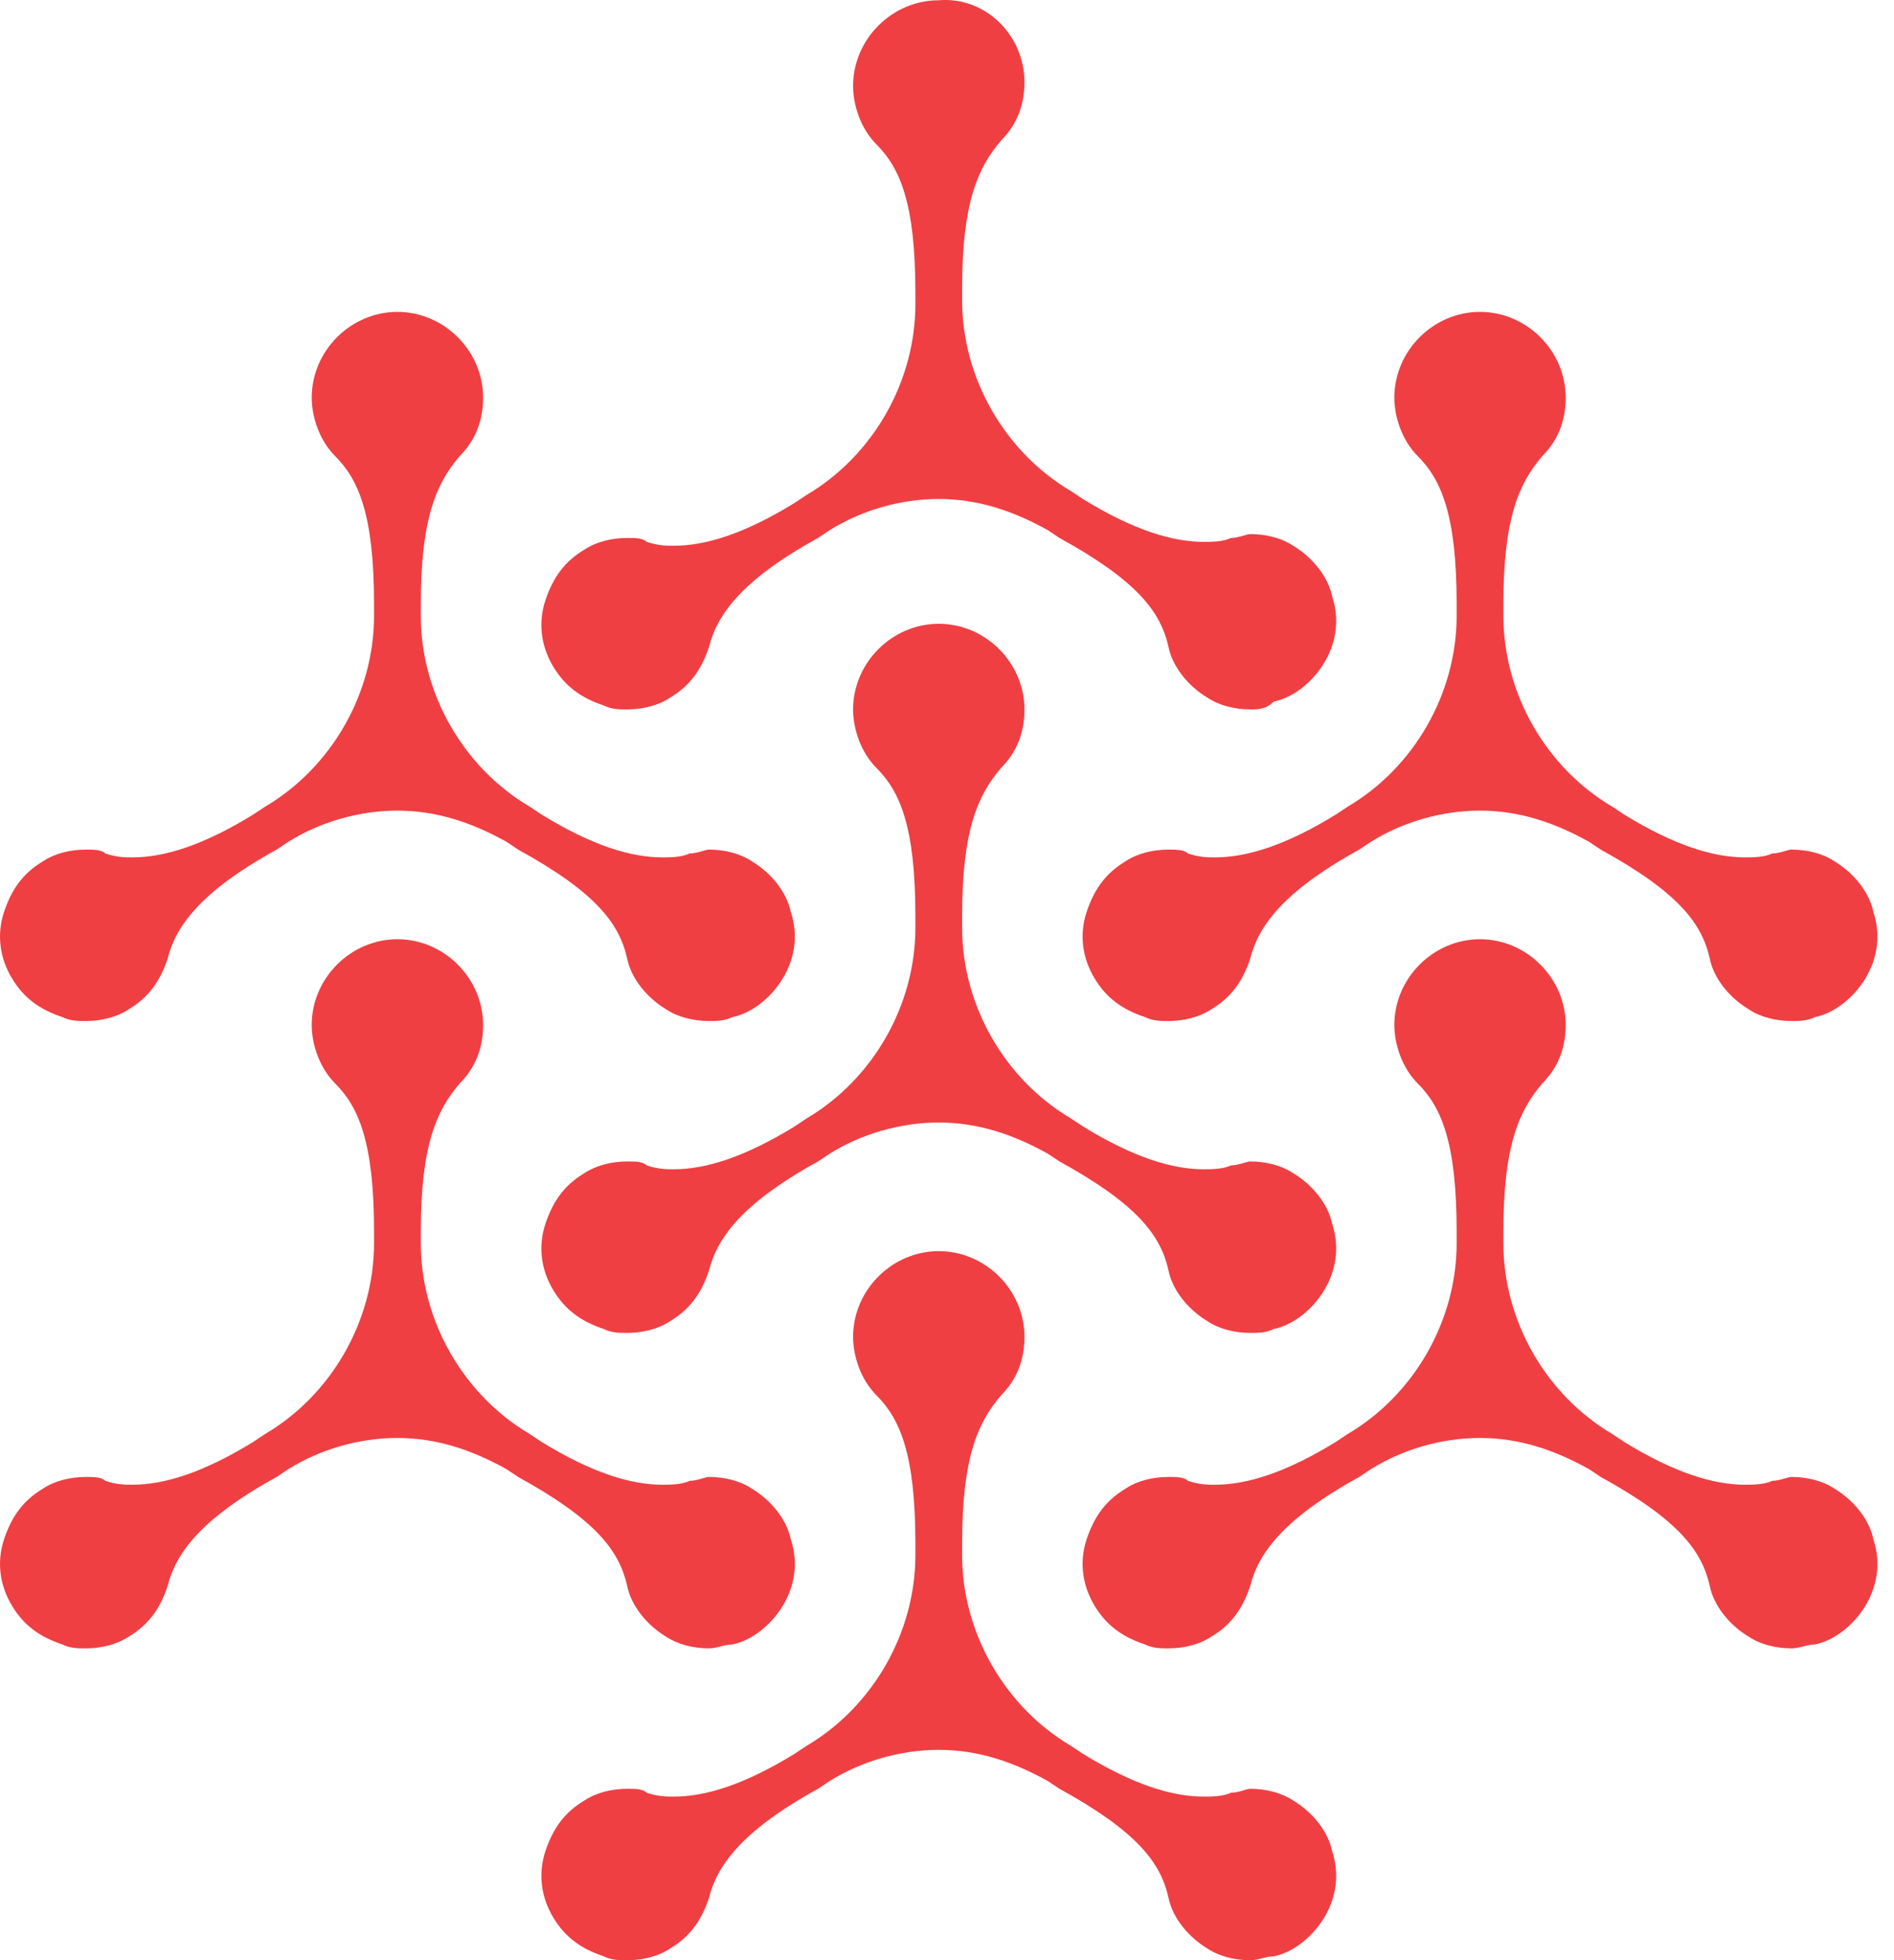
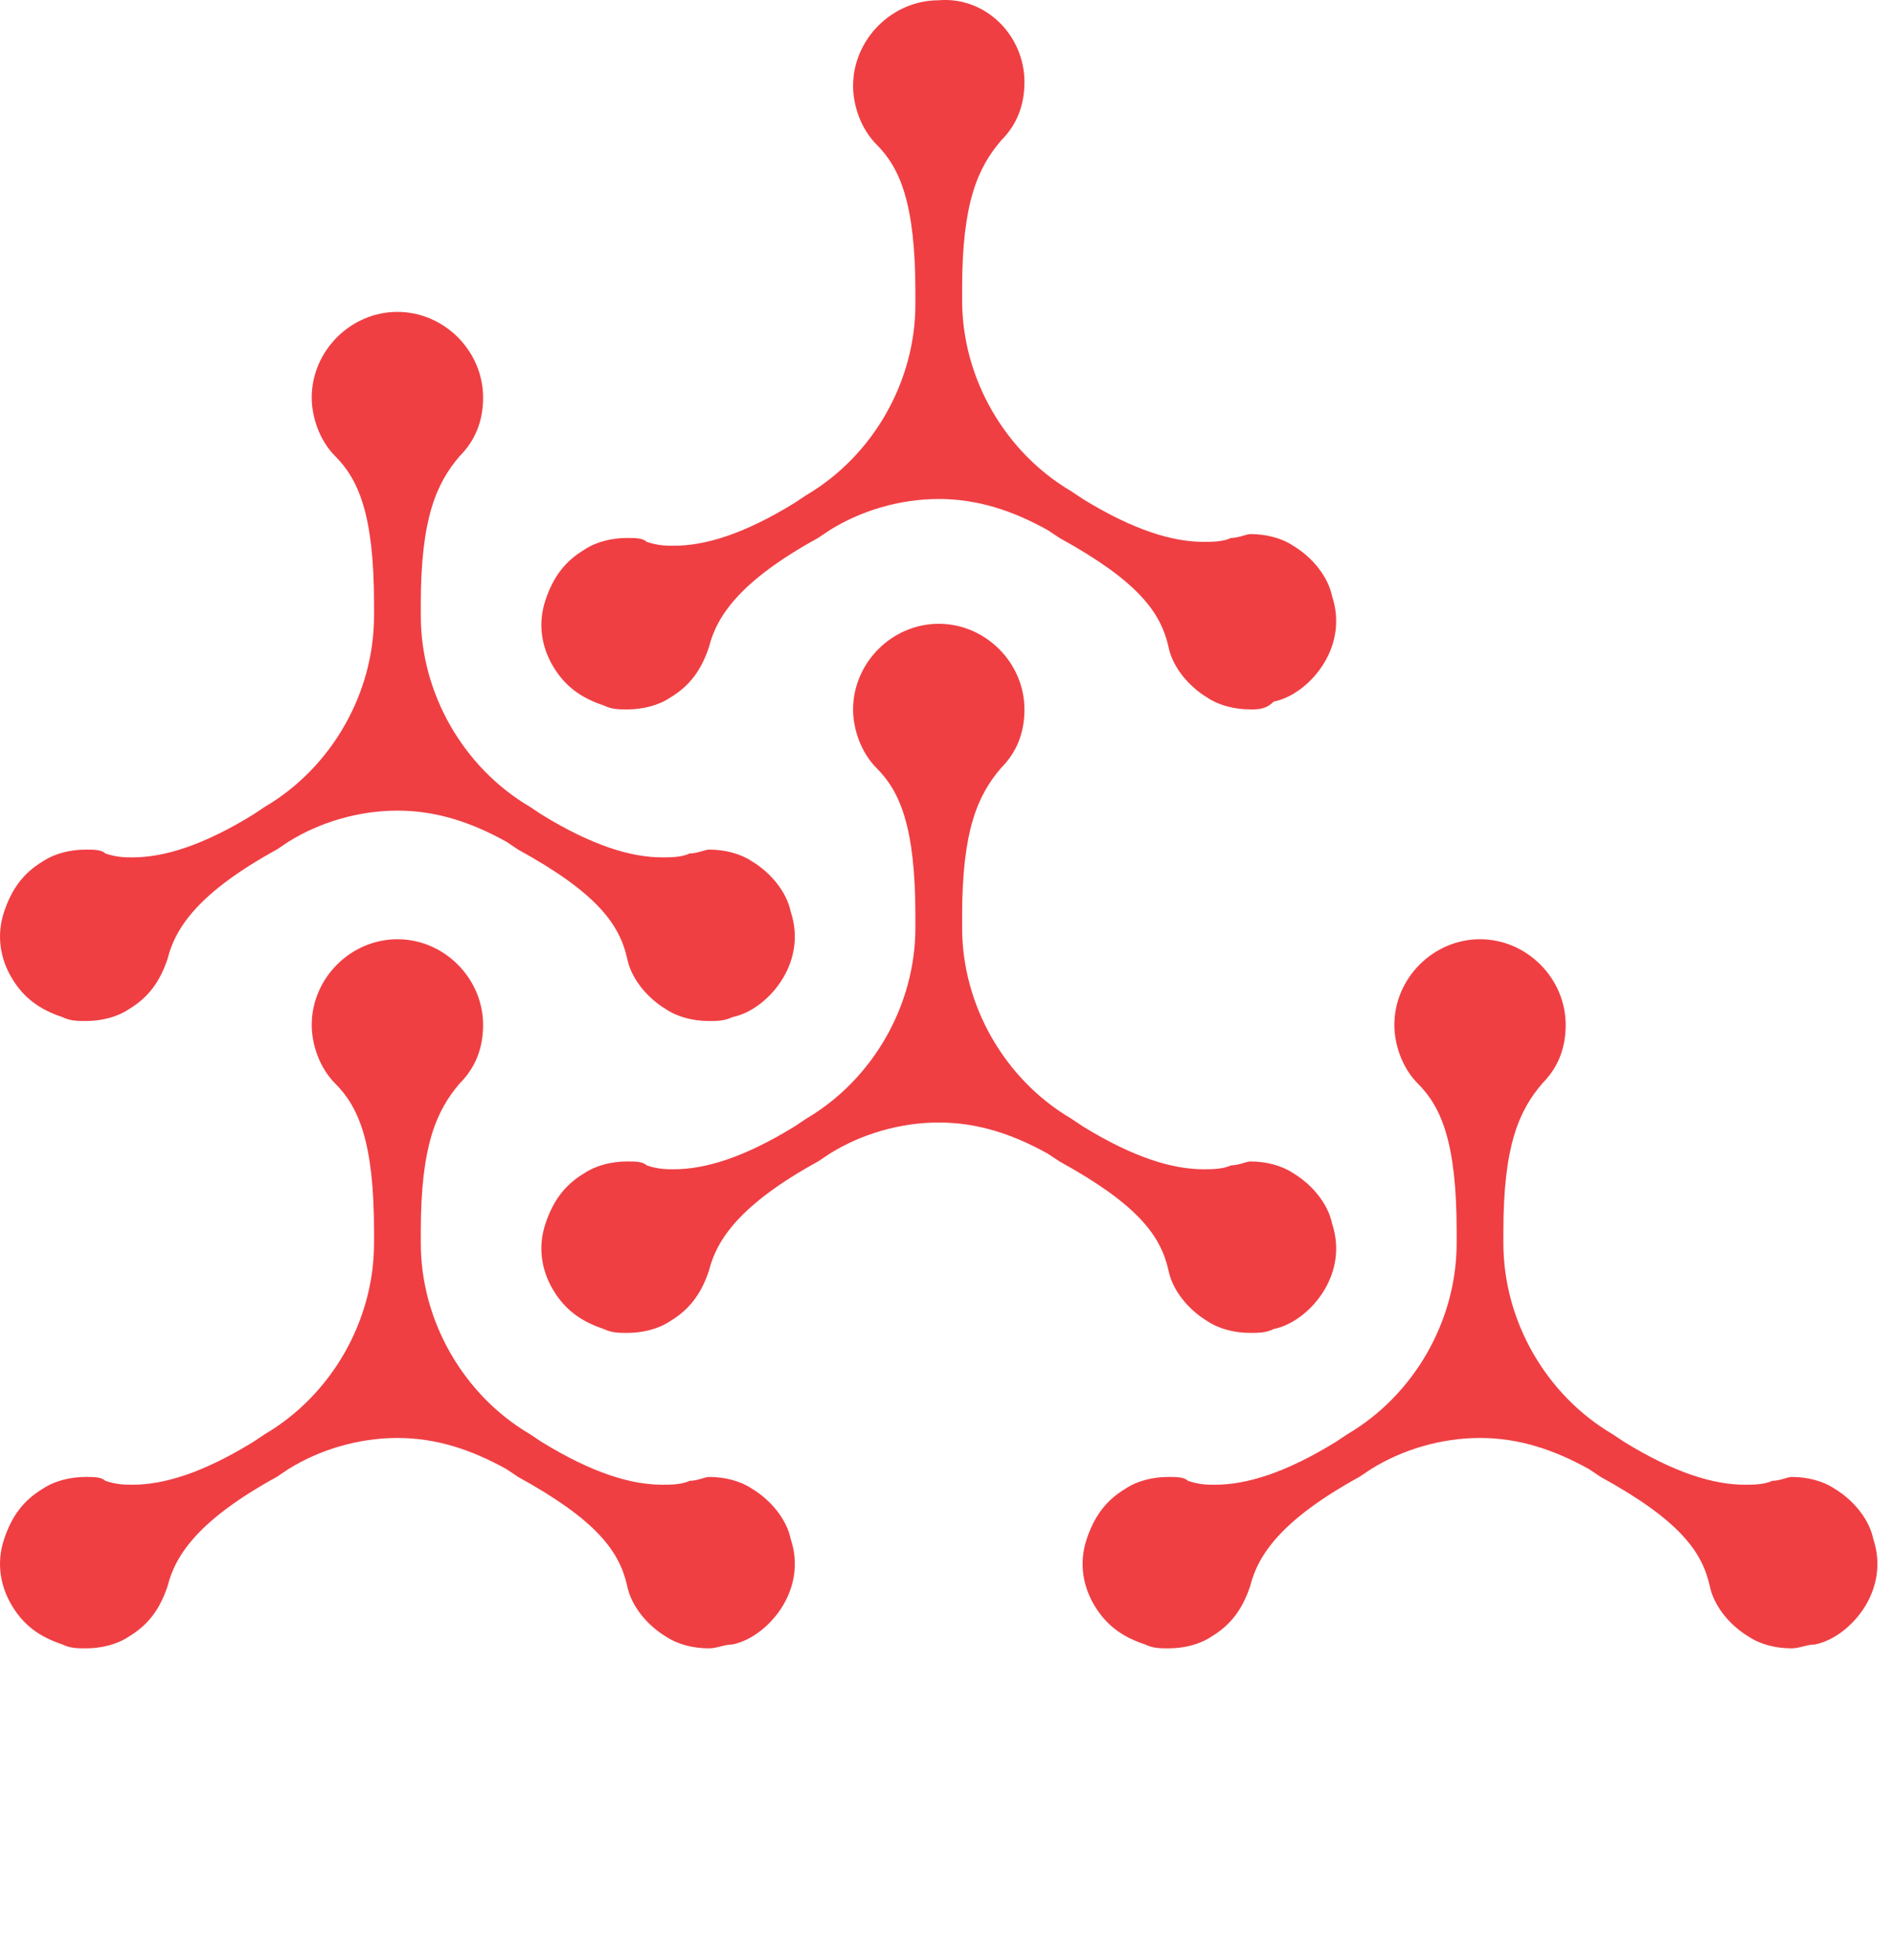
<svg xmlns="http://www.w3.org/2000/svg" width="58" height="60" viewBox="0 0 58 60" fill="none">
  <path d="M38.289 21.715C37.812 21.715 37.335 21.595 36.977 21.357C36.381 20.999 35.904 20.403 35.784 19.806C35.546 18.733 34.831 17.779 32.446 16.467L32.087 16.228C31.014 15.632 29.941 15.274 28.748 15.274C27.555 15.274 26.363 15.632 25.408 16.228L25.051 16.467C22.665 17.779 21.95 18.852 21.711 19.806C21.473 20.522 21.115 20.999 20.519 21.357C20.161 21.595 19.684 21.715 19.207 21.715C18.968 21.715 18.73 21.715 18.491 21.595C17.776 21.357 17.299 20.999 16.941 20.403C16.583 19.806 16.464 19.091 16.702 18.375C16.941 17.66 17.299 17.182 17.895 16.825C18.253 16.586 18.73 16.467 19.207 16.467C19.445 16.467 19.684 16.467 19.803 16.586C20.161 16.705 20.399 16.705 20.638 16.705C21.592 16.705 22.785 16.348 24.335 15.393L24.693 15.155C26.72 13.962 28.032 11.696 28.032 9.311V8.953C28.032 6.21 27.555 5.137 26.84 4.421C26.363 3.944 26.124 3.228 26.124 2.632C26.124 1.201 27.317 0.008 28.748 0.008C30.179 -0.111 31.372 1.082 31.372 2.513C31.372 3.228 31.134 3.825 30.656 4.302C29.941 5.137 29.463 6.21 29.463 8.834V9.192C29.463 11.577 30.775 13.843 32.803 15.036L33.161 15.274C34.711 16.228 35.904 16.586 36.858 16.586C37.096 16.586 37.455 16.586 37.693 16.467C37.932 16.467 38.17 16.348 38.289 16.348C38.767 16.348 39.243 16.467 39.601 16.705C40.198 17.063 40.675 17.66 40.794 18.256C41.032 18.971 40.913 19.687 40.555 20.283C40.198 20.88 39.601 21.357 39.005 21.476C38.767 21.715 38.528 21.715 38.289 21.715Z" fill="#EF3F43" />
-   <path d="M54.863 31.253C54.386 31.253 53.909 31.134 53.552 30.895C52.955 30.538 52.478 29.941 52.359 29.345C52.12 28.271 51.404 27.317 49.019 26.006L48.661 25.767C47.588 25.171 46.515 24.813 45.322 24.813C44.13 24.813 42.937 25.171 41.983 25.767L41.625 26.006C39.24 27.317 38.524 28.391 38.285 29.345C38.047 30.061 37.689 30.538 37.093 30.895C36.735 31.134 36.258 31.253 35.781 31.253C35.542 31.253 35.304 31.253 35.066 31.134C34.35 30.895 33.873 30.538 33.515 29.941C33.157 29.345 33.038 28.629 33.276 27.914C33.515 27.198 33.873 26.721 34.469 26.363C34.827 26.125 35.304 26.006 35.781 26.006C36.019 26.006 36.258 26.006 36.378 26.125C36.735 26.244 36.973 26.244 37.212 26.244C38.166 26.244 39.359 25.886 40.909 24.932L41.267 24.694C43.295 23.501 44.607 21.235 44.607 18.85V18.492C44.607 15.749 44.13 14.675 43.414 13.96C42.937 13.483 42.699 12.767 42.699 12.171C42.699 10.739 43.891 9.547 45.322 9.547C46.754 9.547 47.946 10.739 47.946 12.171C47.946 12.886 47.707 13.483 47.23 13.96C46.515 14.794 46.038 15.868 46.038 18.492V18.85C46.038 21.235 47.35 23.501 49.377 24.694L49.735 24.932C51.285 25.886 52.478 26.244 53.432 26.244C53.671 26.244 54.028 26.244 54.267 26.125C54.506 26.125 54.744 26.006 54.863 26.006C55.34 26.006 55.818 26.125 56.175 26.363C56.772 26.721 57.249 27.317 57.368 27.914C57.606 28.629 57.487 29.345 57.13 29.941C56.772 30.538 56.175 31.015 55.579 31.134C55.34 31.253 55.102 31.253 54.863 31.253Z" fill="#EF3F43" />
  <path d="M54.863 50.456C54.386 50.456 53.909 50.337 53.552 50.099C52.955 49.741 52.478 49.144 52.359 48.548C52.12 47.475 51.404 46.52 49.019 45.209L48.661 44.97C47.588 44.374 46.515 44.016 45.322 44.016C44.13 44.016 42.937 44.374 41.983 44.97L41.625 45.209C39.24 46.52 38.524 47.594 38.285 48.548C38.047 49.264 37.689 49.741 37.093 50.099C36.735 50.337 36.258 50.456 35.781 50.456C35.542 50.456 35.304 50.456 35.066 50.337C34.35 50.099 33.873 49.741 33.515 49.144C33.157 48.548 33.038 47.832 33.276 47.117C33.515 46.401 33.873 45.924 34.469 45.566C34.827 45.328 35.304 45.209 35.781 45.209C36.019 45.209 36.258 45.209 36.378 45.328C36.735 45.447 36.973 45.447 37.212 45.447C38.166 45.447 39.359 45.089 40.909 44.135L41.267 43.897C43.295 42.704 44.607 40.438 44.607 38.053V37.695C44.607 34.952 44.13 33.878 43.414 33.163C42.937 32.686 42.699 31.97 42.699 31.374C42.699 29.943 43.891 28.75 45.322 28.75C46.754 28.75 47.946 29.943 47.946 31.374C47.946 32.089 47.707 32.686 47.23 33.163C46.515 33.998 46.038 35.071 46.038 37.695V38.053C46.038 40.438 47.35 42.704 49.377 43.897L49.735 44.135C51.285 45.089 52.478 45.447 53.432 45.447C53.671 45.447 54.028 45.447 54.267 45.328C54.506 45.328 54.744 45.209 54.863 45.209C55.34 45.209 55.818 45.328 56.175 45.566C56.772 45.924 57.249 46.52 57.368 47.117C57.606 47.832 57.487 48.548 57.13 49.144C56.772 49.741 56.175 50.218 55.579 50.337C55.34 50.337 55.102 50.456 54.863 50.456Z" fill="#EF3F43" />
-   <path d="M38.289 60.003C37.812 60.003 37.335 59.884 36.977 59.645C36.381 59.288 35.904 58.691 35.784 58.095C35.546 57.022 34.831 56.067 32.446 54.755L32.087 54.517C31.014 53.921 29.941 53.563 28.748 53.563C27.555 53.563 26.363 53.921 25.408 54.517L25.051 54.755C22.665 56.067 21.95 57.141 21.711 58.095C21.473 58.81 21.115 59.288 20.519 59.645C20.161 59.884 19.684 60.003 19.207 60.003C18.968 60.003 18.73 60.003 18.491 59.884C17.776 59.645 17.299 59.288 16.941 58.691C16.583 58.095 16.464 57.379 16.702 56.664C16.941 55.948 17.299 55.471 17.895 55.113C18.253 54.875 18.73 54.755 19.207 54.755C19.445 54.755 19.684 54.755 19.803 54.875C20.161 54.994 20.399 54.994 20.638 54.994C21.592 54.994 22.785 54.636 24.335 53.682L24.693 53.444C26.72 52.251 28.032 49.985 28.032 47.6V47.242C28.032 44.499 27.555 43.425 26.84 42.71C26.363 42.233 26.124 41.517 26.124 40.921C26.124 39.489 27.317 38.297 28.748 38.297C30.179 38.297 31.372 39.489 31.372 40.921C31.372 41.636 31.134 42.233 30.656 42.71C29.941 43.544 29.463 44.618 29.463 47.242V47.6C29.463 49.985 30.775 52.251 32.803 53.444L33.161 53.682C34.711 54.636 35.904 54.994 36.858 54.994C37.096 54.994 37.455 54.994 37.693 54.875C37.932 54.875 38.17 54.755 38.289 54.755C38.767 54.755 39.243 54.875 39.601 55.113C40.198 55.471 40.675 56.067 40.794 56.664C41.032 57.379 40.913 58.095 40.555 58.691C40.198 59.288 39.601 59.765 39.005 59.884C38.767 59.884 38.528 60.003 38.289 60.003Z" fill="#EF3F43" />
  <path d="M38.289 40.8C37.812 40.8 37.335 40.681 36.977 40.442C36.381 40.084 35.904 39.488 35.784 38.892C35.546 37.818 34.831 36.864 32.446 35.552L32.087 35.314C31.014 34.718 29.941 34.36 28.748 34.36C27.555 34.36 26.363 34.718 25.408 35.314L25.051 35.552C22.665 36.864 21.95 37.938 21.711 38.892C21.473 39.607 21.115 40.084 20.519 40.442C20.161 40.681 19.684 40.8 19.207 40.8C18.968 40.8 18.73 40.8 18.491 40.681C17.776 40.442 17.299 40.084 16.941 39.488C16.583 38.892 16.464 38.176 16.702 37.461C16.941 36.745 17.299 36.268 17.895 35.91C18.253 35.672 18.73 35.552 19.207 35.552C19.445 35.552 19.684 35.552 19.803 35.672C20.161 35.791 20.399 35.791 20.638 35.791C21.592 35.791 22.785 35.433 24.335 34.479L24.693 34.24C26.72 33.048 28.032 30.782 28.032 28.396V28.039C28.032 25.296 27.555 24.222 26.84 23.507C26.363 23.029 26.124 22.314 26.124 21.718C26.124 20.286 27.317 19.094 28.748 19.094C30.179 19.094 31.372 20.286 31.372 21.718C31.372 22.433 31.134 23.029 30.656 23.507C29.941 24.341 29.463 25.415 29.463 28.039V28.396C29.463 30.782 30.775 33.048 32.803 34.24L33.161 34.479C34.711 35.433 35.904 35.791 36.858 35.791C37.096 35.791 37.455 35.791 37.693 35.672C37.932 35.672 38.17 35.552 38.289 35.552C38.767 35.552 39.243 35.672 39.601 35.91C40.198 36.268 40.675 36.864 40.794 37.461C41.032 38.176 40.913 38.892 40.555 39.488C40.198 40.084 39.601 40.562 39.005 40.681C38.767 40.8 38.528 40.8 38.289 40.8Z" fill="#EF3F43" />
  <path d="M21.712 31.253C21.234 31.253 20.757 31.134 20.399 30.895C19.803 30.538 19.326 29.941 19.207 29.345C18.968 28.271 18.252 27.317 15.867 26.006L15.509 25.767C14.436 25.171 13.363 24.813 12.17 24.813C10.977 24.813 9.785 25.171 8.83 25.767L8.473 26.006C6.087 27.317 5.372 28.391 5.133 29.345C4.895 30.061 4.537 30.538 3.941 30.895C3.583 31.134 3.106 31.253 2.629 31.253C2.39 31.253 2.152 31.253 1.913 31.134C1.197 30.895 0.72 30.538 0.363 29.941C0.005 29.345 -0.114 28.629 0.124 27.914C0.363 27.198 0.72 26.721 1.317 26.363C1.675 26.125 2.152 26.006 2.629 26.006C2.867 26.006 3.106 26.006 3.225 26.125C3.583 26.244 3.821 26.244 4.06 26.244C5.014 26.244 6.207 25.886 7.757 24.932L8.115 24.694C10.142 23.501 11.454 21.235 11.454 18.85V18.492C11.454 15.749 10.977 14.675 10.262 13.96C9.785 13.483 9.546 12.767 9.546 12.171C9.546 10.739 10.739 9.547 12.17 9.547C13.601 9.547 14.794 10.739 14.794 12.171C14.794 12.886 14.555 13.483 14.078 13.96C13.363 14.794 12.886 15.868 12.886 18.492V18.85C12.886 21.235 14.197 23.501 16.225 24.694L16.583 24.932C18.133 25.886 19.326 26.244 20.28 26.244C20.518 26.244 20.876 26.244 21.115 26.125C21.353 26.125 21.592 26.006 21.712 26.006C22.188 26.006 22.665 26.125 23.023 26.363C23.619 26.721 24.096 27.317 24.216 27.914C24.455 28.629 24.335 29.345 23.977 29.941C23.619 30.538 23.023 31.015 22.427 31.134C22.188 31.253 21.95 31.253 21.712 31.253Z" fill="#EF3F43" />
  <path d="M21.712 50.456C21.234 50.456 20.757 50.337 20.399 50.099C19.803 49.741 19.326 49.144 19.207 48.548C18.968 47.475 18.252 46.52 15.867 45.209L15.509 44.97C14.436 44.374 13.363 44.016 12.17 44.016C10.977 44.016 9.785 44.374 8.83 44.97L8.473 45.209C6.087 46.52 5.372 47.594 5.133 48.548C4.895 49.264 4.537 49.741 3.941 50.099C3.583 50.337 3.106 50.456 2.629 50.456C2.39 50.456 2.152 50.456 1.913 50.337C1.197 50.099 0.72 49.741 0.363 49.144C0.005 48.548 -0.114 47.832 0.124 47.117C0.363 46.401 0.72 45.924 1.317 45.566C1.675 45.328 2.152 45.209 2.629 45.209C2.867 45.209 3.106 45.209 3.225 45.328C3.583 45.447 3.821 45.447 4.06 45.447C5.014 45.447 6.207 45.089 7.757 44.135L8.115 43.897C10.142 42.704 11.454 40.438 11.454 38.053V37.695C11.454 34.952 10.977 33.878 10.262 33.163C9.785 32.686 9.546 31.97 9.546 31.374C9.546 29.943 10.739 28.75 12.17 28.75C13.601 28.75 14.794 29.943 14.794 31.374C14.794 32.089 14.555 32.686 14.078 33.163C13.363 33.998 12.886 35.071 12.886 37.695V38.053C12.886 40.438 14.197 42.704 16.225 43.897L16.583 44.135C18.133 45.089 19.326 45.447 20.28 45.447C20.518 45.447 20.876 45.447 21.115 45.328C21.353 45.328 21.592 45.209 21.712 45.209C22.188 45.209 22.665 45.328 23.023 45.566C23.619 45.924 24.096 46.52 24.216 47.117C24.455 47.832 24.335 48.548 23.977 49.144C23.619 49.741 23.023 50.218 22.427 50.337C22.188 50.337 21.95 50.456 21.712 50.456Z" fill="#EF3F43" />
</svg>